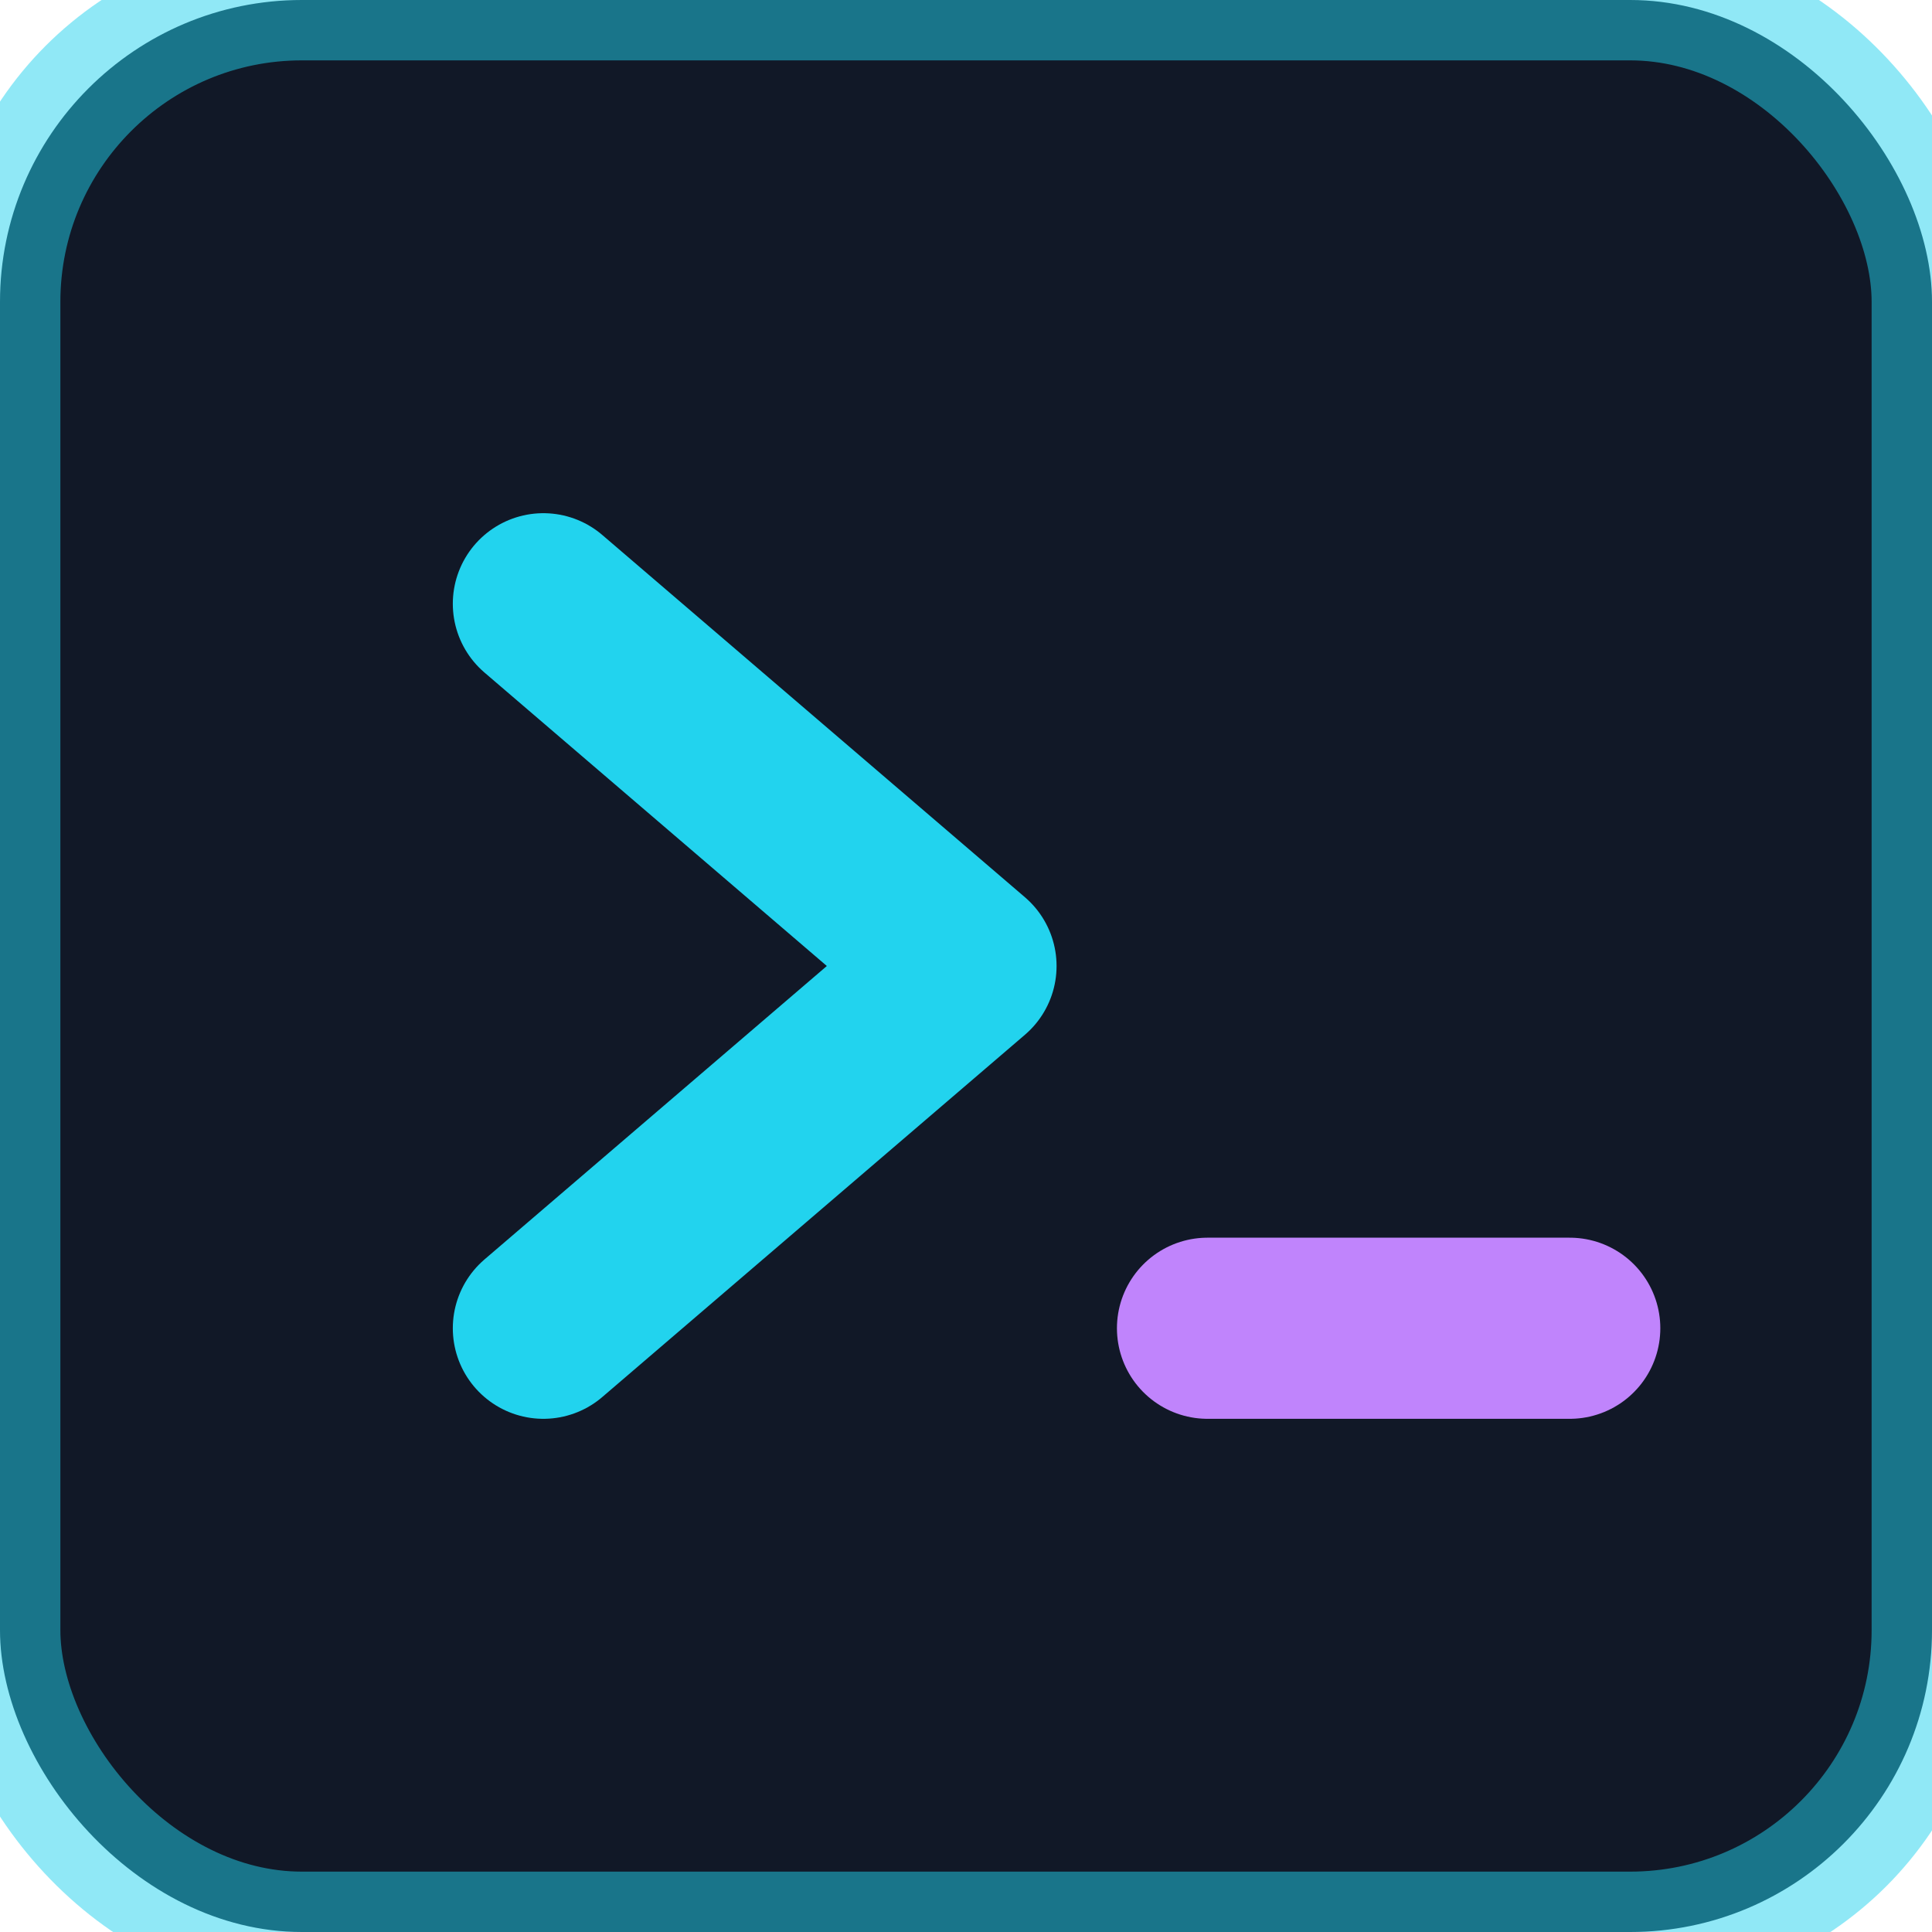
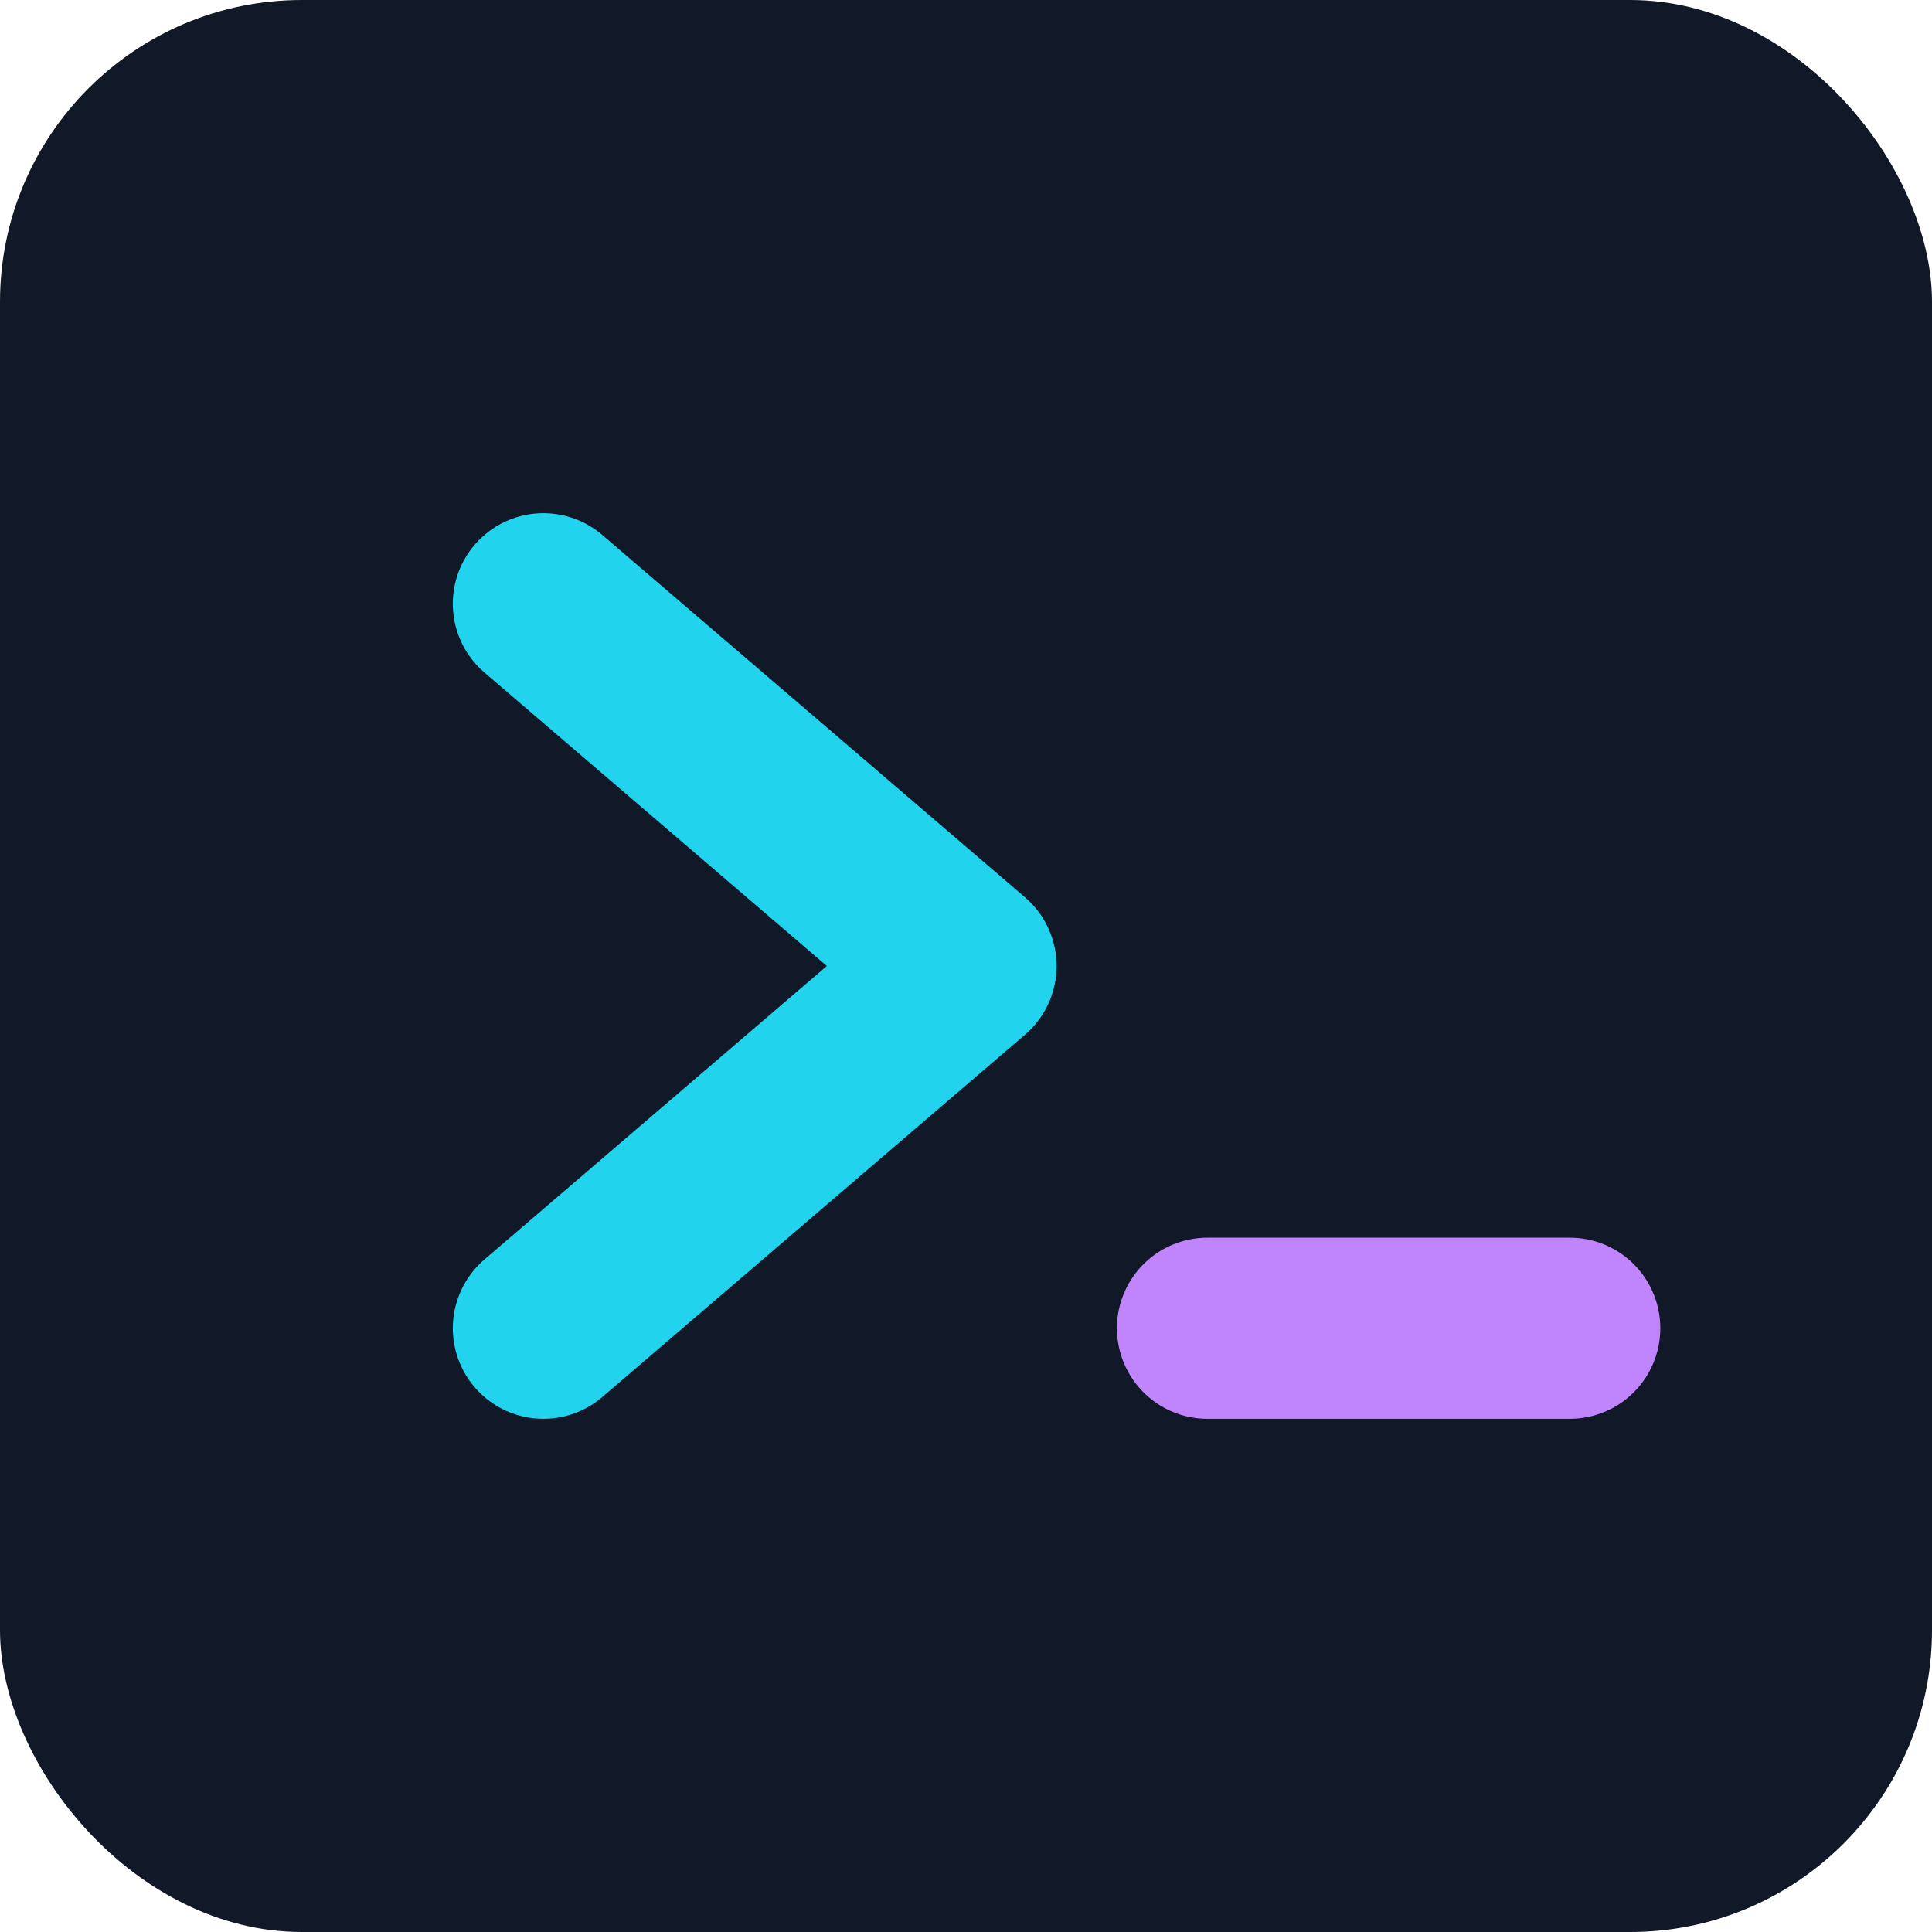
<svg xmlns="http://www.w3.org/2000/svg" width="64" height="64" viewBox="0 0 64 64">
  <rect width="64" height="64" rx="10" fill="#111827" />
-   <rect x="0" y="0" width="64" height="64" rx="10" fill="none" stroke="#22d3ee" stroke-width="4" opacity="0.5" />
  <path d="M18 20 L32 32 L18 44" stroke="#22d3ee" stroke-width="6" fill="none" stroke-linecap="round" stroke-linejoin="round" />
  <line x1="40" y1="44" x2="52" y2="44" stroke="#c084fc" stroke-width="6" stroke-linecap="round" />
</svg>